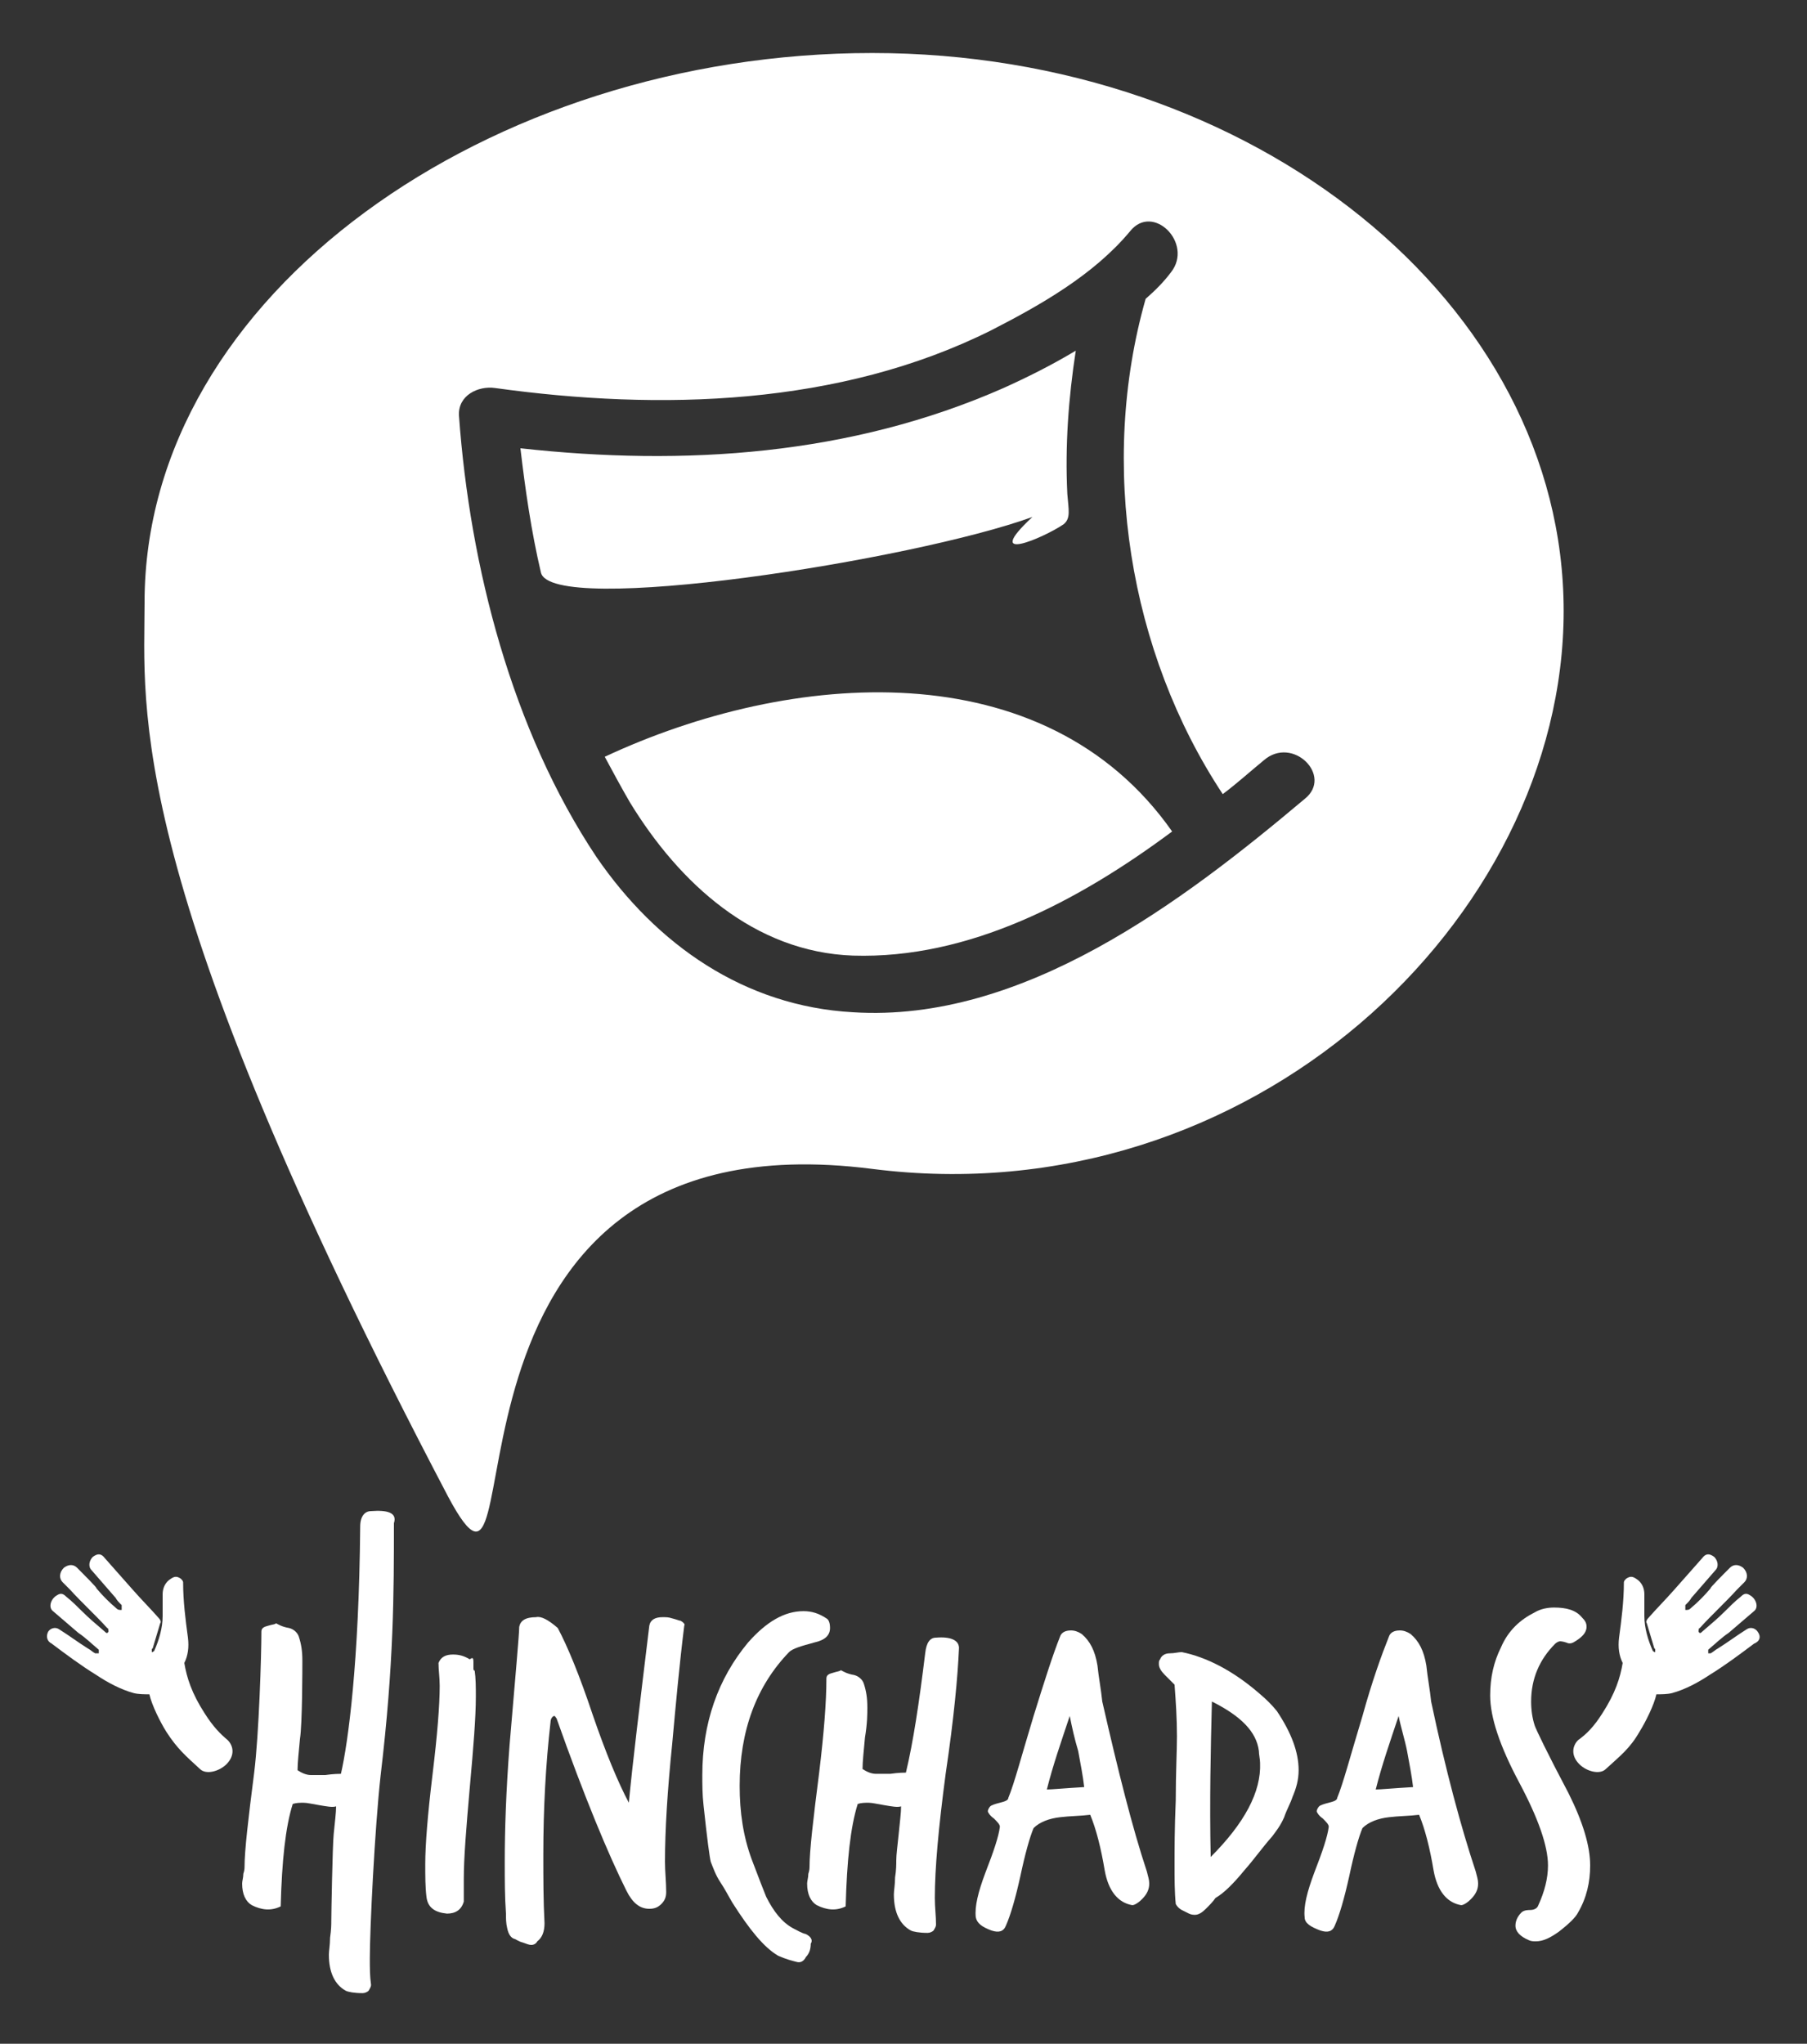
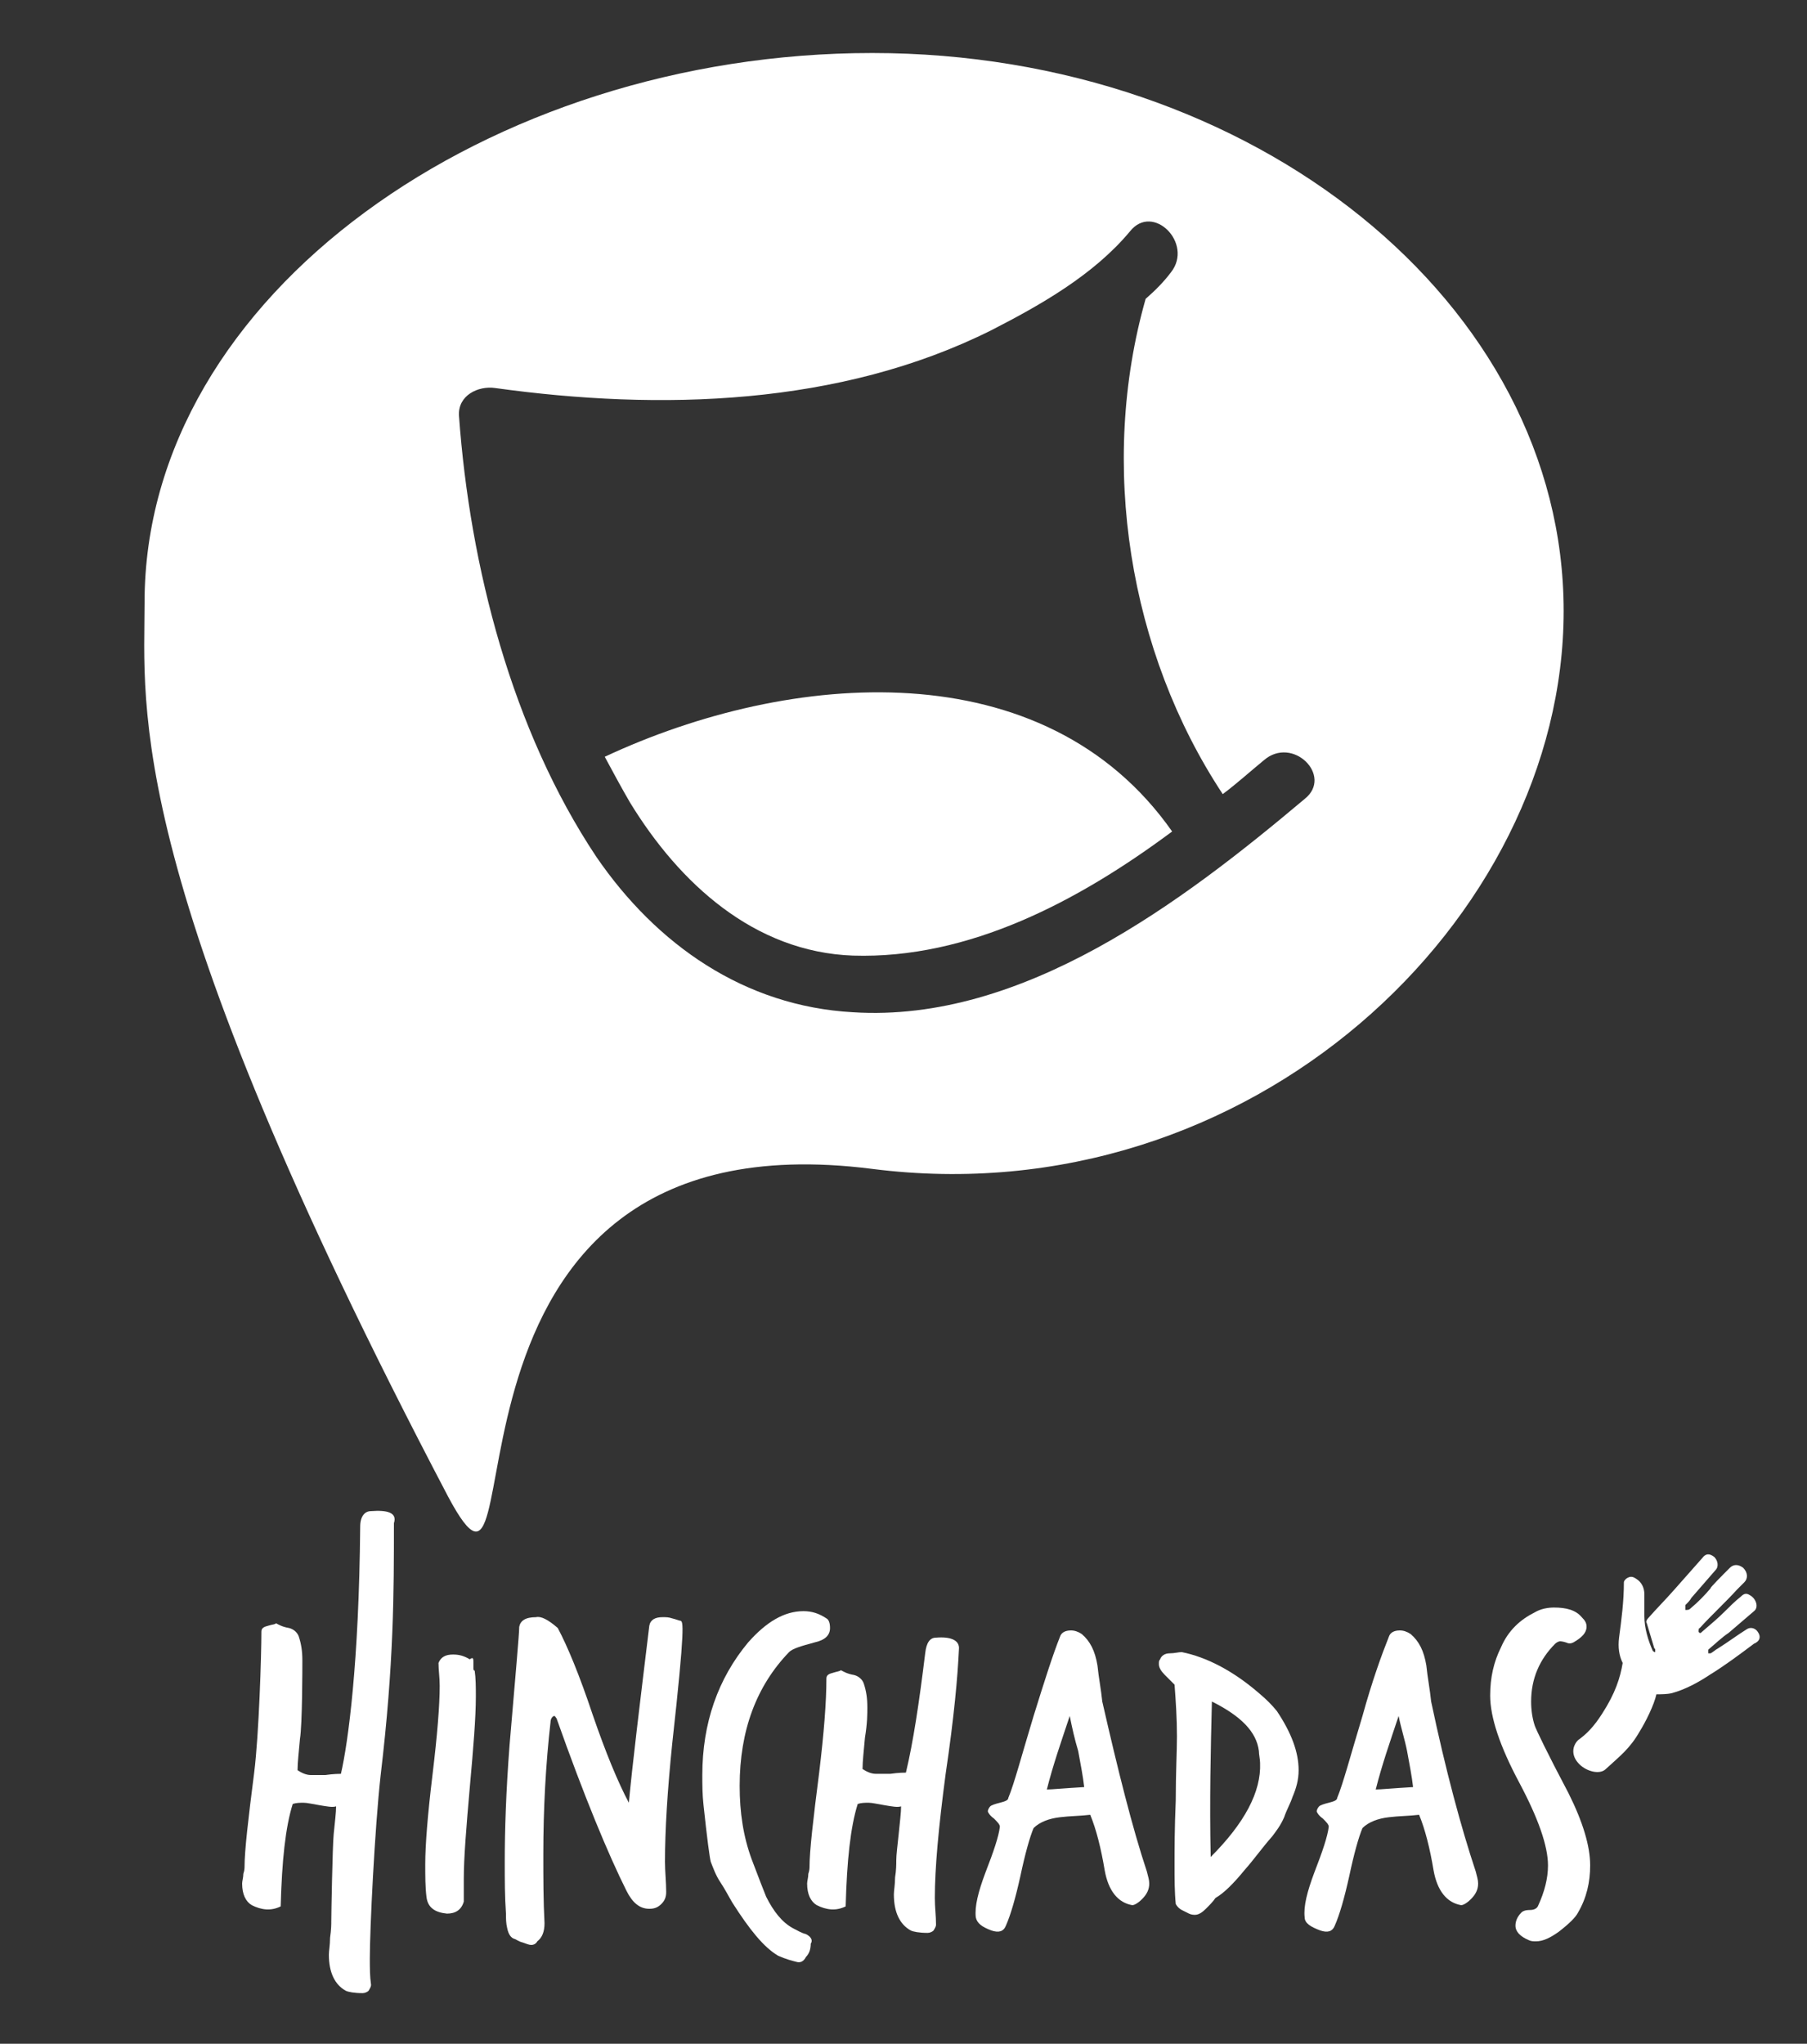
<svg xmlns="http://www.w3.org/2000/svg" version="1.1" id="Capa_1" x="0px" y="0px" viewBox="0 0 150 169.6" enable-background="new 0 0 150 169.6" xml:space="preserve">
  <rect x="0" y="0" width="150" height="169.6" fill="#333333" stroke="none" />
  <g>
    <g>
      <path fill="#FFFFFF" d="M30.8,125.4c-0.5,0-0.9,0.4-0.9,1.3c-0.1,11.3-1,17.9-1.6,20.5c-0.1,0-0.6,0-1.3,0.1c-0.5,0-0.9,0-1.2,0    c-0.4,0-0.8-0.2-1.1-0.4c0-0.6,0.1-1.5,0.2-2.6c0.2-1.2,0.2-6,0.2-6.5c0-0.8-0.1-1.4-0.3-2c-0.1-0.3-0.4-0.6-0.8-0.7    c-0.6-0.1-0.9-0.3-1.1-0.4c0,0.1-0.3,0.1-0.6,0.2c-0.4,0.1-0.6,0.2-0.6,0.5c0,1.9-0.2,8.5-0.6,11.7c-0.5,3.9-0.8,6.5-0.8,7.8    c0,0.1,0,0.3-0.1,0.6c0,0.3-0.1,0.6-0.1,0.8c0,0.9,0.3,1.5,0.8,1.8c0.8,0.4,1.6,0.5,2.4,0.1c0.1-3.8,0.4-6.6,1-8.5    c0.3-0.1,0.6-0.1,0.9-0.1c0.3,0,0.7,0.1,1.3,0.2c0.6,0.1,1.1,0.2,1.4,0.1c0,0.5-0.1,1.3-0.2,2.3c-0.1,1-0.2,6.7-0.2,7.2    c0,0.3,0,0.7-0.1,1.4c0,0.6-0.1,1.1-0.1,1.4c0,1.5,0.5,2.5,1.4,3c0.2,0.1,0.7,0.2,1.4,0.2c0.2,0,0.4-0.1,0.5-0.2    c0.1-0.2,0.2-0.3,0.2-0.5c-0.1-0.7-0.1-1.4-0.1-2.2c0-2.4,0.4-10.7,0.9-15.2c1.1-9.2,1.1-15.2,1.1-20.9    C33,125.5,32.1,125.3,30.8,125.4z" />
      <path fill="#FFFFFF" d="M39.3,138.5c0,0,0-0.2,0-0.5c0-0.2,0-0.4-0.1-0.4c0,0-0.1,0-0.2,0.1c-0.5-0.3-0.9-0.4-1.4-0.4    c-0.6,0-1,0.2-1.2,0.7c0,0.6,0.1,1.2,0.1,1.9c0,1.6-0.2,4.1-0.6,7.4c-0.4,3.3-0.6,5.8-0.6,7.4c0,1,0,1.9,0.1,2.7    c0.1,0.9,0.7,1.3,1.7,1.4c0.7,0,1.2-0.3,1.4-1c0-0.6,0-1.2,0-1.9c0-1.7,0.2-4.2,0.5-7.6c0.3-3.3,0.5-5.8,0.5-7.5    c0-0.8,0-1.5-0.1-2.2C39.4,138.7,39.3,138.6,39.3,138.5z" />
-       <path fill="#FFFFFF" d="M56.5,134.5c-0.1,0-0.3-0.1-0.7-0.2c-0.3-0.1-0.5-0.1-0.8-0.1c-0.6,0-1,0.2-1.1,0.7    c-0.8,6.6-1.4,11.5-1.7,14.7c-0.9-1.7-1.9-4.1-3-7.3c-1.1-3.3-2.1-5.7-2.9-7.2c-0.8-0.7-1.4-1-1.8-0.9c-0.9,0-1.3,0.3-1.4,0.8    c0,0.6-0.3,3.9-0.8,9.8c-0.3,3.9-0.4,7.1-0.4,9.7c0,1.5,0,2.9,0.1,4.3c0,0.4,0,0.8,0.1,1.2c0.1,0.5,0.3,0.8,0.6,0.9    c0.1,0,0.3,0.2,0.7,0.3c0.3,0.1,0.5,0.2,0.7,0.2c0.2,0,0.4-0.1,0.5-0.3c0.4-0.3,0.6-0.8,0.6-1.5c-0.1-1.9-0.1-3.8-0.1-5.7    c0-3.8,0.2-7.5,0.6-11c0-0.3,0.2-0.5,0.3-0.5c0.1,0,0.1,0.1,0.2,0.2c2.3,6.5,4.3,11.3,5.8,14.3c0.5,1,1.1,1.5,1.9,1.5    c0.4,0,0.7-0.1,1-0.4c0.3-0.3,0.4-0.6,0.4-1c0-0.8-0.1-1.7-0.1-2.5c0-2.6,0.2-5.9,0.6-9.8c0.3-3.3,0.6-6.6,1-9.8    C56.9,134.8,56.7,134.6,56.5,134.5z" />
+       <path fill="#FFFFFF" d="M56.5,134.5c-0.1,0-0.3-0.1-0.7-0.2c-0.3-0.1-0.5-0.1-0.8-0.1c-0.6,0-1,0.2-1.1,0.7    c-0.8,6.6-1.4,11.5-1.7,14.7c-0.9-1.7-1.9-4.1-3-7.3c-1.1-3.3-2.1-5.7-2.9-7.2c-0.8-0.7-1.4-1-1.8-0.9c-0.9,0-1.3,0.3-1.4,0.8    c0,0.6-0.3,3.9-0.8,9.8c-0.3,3.9-0.4,7.1-0.4,9.7c0,1.5,0,2.9,0.1,4.3c0,0.4,0,0.8,0.1,1.2c0.1,0.5,0.3,0.8,0.6,0.9    c0.1,0,0.3,0.2,0.7,0.3c0.3,0.1,0.5,0.2,0.7,0.2c0.2,0,0.4-0.1,0.5-0.3c0.4-0.3,0.6-0.8,0.6-1.5c-0.1-1.9-0.1-3.8-0.1-5.7    c0-3.8,0.2-7.5,0.6-11c0-0.3,0.2-0.5,0.3-0.5c0.1,0,0.1,0.1,0.2,0.2c2.3,6.5,4.3,11.3,5.8,14.3c0.5,1,1.1,1.5,1.9,1.5    c0.4,0,0.7-0.1,1-0.4c0.3-0.3,0.4-0.6,0.4-1c0-0.8-0.1-1.7-0.1-2.5c0-2.6,0.2-5.9,0.6-9.8C56.9,134.8,56.7,134.6,56.5,134.5z" />
      <path fill="#FFFFFF" d="M66.9,160.5c-0.4-0.1-0.7-0.3-1.1-0.5c-0.9-0.5-1.6-1.4-2.2-2.6c-0.2-0.5-0.6-1.5-1.2-3.1    c-0.7-1.9-1-3.9-1-6.1c0-4.6,1.4-8.3,4.1-11.1c0.3-0.3,1-0.5,2.1-0.8c0.9-0.2,1.3-0.6,1.3-1.2c0-0.4-0.1-0.7-0.3-0.8    c-0.6-0.4-1.2-0.6-1.9-0.6c-1.6,0-3.1,0.9-4.6,2.6c-2.5,3-3.8,6.7-3.8,11c0,0.8,0,1.6,0.1,2.5c0.3,2.8,0.5,4.3,0.6,4.7    c0.2,0.5,0.4,1.1,0.8,1.7c0.4,0.6,0.7,1.2,1,1.7c1.4,2.2,2.6,3.7,3.8,4.4c0.7,0.3,1.1,0.4,1.5,0.5c0.3,0.1,0.6,0,0.8-0.4    c0.3-0.3,0.4-0.7,0.4-1.1C67.5,161,67.3,160.7,66.9,160.5z" />
      <path fill="#FFFFFF" d="M77.7,135.9c-0.5,0-0.8,0.4-0.9,1.3c-0.5,4.1-1,7.4-1.6,9.9c-0.1,0-0.6,0-1.3,0.1c-0.5,0-1,0-1.2,0    c-0.4,0-0.8-0.2-1.1-0.4c0-0.6,0.1-1.5,0.2-2.6c0.2-1.2,0.2-2,0.2-2.5c0-0.8-0.1-1.4-0.3-2c-0.1-0.3-0.4-0.6-0.8-0.7    c-0.6-0.1-0.9-0.3-1.1-0.4c-0.1,0.1-0.3,0.1-0.6,0.2c-0.4,0.1-0.6,0.2-0.6,0.5c0,1.9-0.2,4.5-0.6,7.8c-0.5,3.9-0.8,6.5-0.8,7.8    c0,0.1,0,0.3-0.1,0.6c0,0.3-0.1,0.6-0.1,0.8c0,0.9,0.3,1.5,0.8,1.8c0.8,0.4,1.6,0.5,2.4,0.1c0.1-3.8,0.4-6.6,1-8.5    c0.3-0.1,0.6-0.1,0.9-0.1c0.3,0,0.7,0.1,1.3,0.2c0.6,0.1,1.1,0.2,1.4,0.1c0,0.5-0.1,1.3-0.2,2.3c-0.1,1-0.2,1.7-0.2,2.2    c0,0.3,0,0.8-0.1,1.4c0,0.6-0.1,1.1-0.1,1.4c0,1.5,0.5,2.5,1.4,3c0.2,0.1,0.7,0.2,1.4,0.2c0.2,0,0.4-0.1,0.5-0.2    c0.1-0.2,0.2-0.3,0.2-0.5c0-0.7-0.1-1.4-0.1-2.2c0-2.4,0.3-5.8,0.9-10.3c0.7-4.7,1-8.1,1.1-10.3C79.7,136.1,78.9,135.8,77.7,135.9    z" />
      <path fill="#FFFFFF" d="M91.5,141.2c-0.1-1-0.3-2-0.4-3c-0.2-1.2-0.6-2-1.3-2.6c-0.3-0.2-0.6-0.3-0.9-0.3c-0.5,0-0.8,0.2-0.9,0.5    c-0.6,1.5-1.3,3.7-2.2,6.6c-1,3.3-1.6,5.6-2.1,6.8c0,0.2-0.3,0.3-0.7,0.4c-0.4,0.1-0.7,0.2-0.8,0.3c-0.1,0.1-0.2,0.3-0.2,0.4    c0,0.1,0.2,0.4,0.5,0.6c0.3,0.3,0.5,0.5,0.5,0.7c-0.1,0.8-0.5,2-1.2,3.8c-0.6,1.6-0.9,2.8-0.8,3.7c0.1,0.5,0.5,0.8,1.3,1.1    c0.6,0.2,1,0.1,1.2-0.4c0.4-0.9,0.8-2.3,1.2-4.1c0.4-1.9,0.8-3.3,1.1-4c0.5-0.5,1.3-0.8,2.2-0.9c0.8-0.1,1.7-0.1,2.5-0.2    c0.5,1.2,0.9,2.8,1.2,4.6c0.3,1.7,1.1,2.7,2.3,2.9c0.1,0,0.4-0.1,0.8-0.5c0.4-0.4,0.6-0.8,0.6-1.3c0-0.3-0.1-0.6-0.2-1    C94,151.7,92.8,146.9,91.5,141.2z M86.9,148.5c0.5-2,1.2-4,1.9-6.1c0.2,1,0.4,1.9,0.7,2.9c0.2,1.1,0.4,2.1,0.5,3    C88.3,148.4,87.3,148.5,86.9,148.5z" />
      <path fill="#FFFFFF" d="M104.5,140.5c-2.2-1.9-4.4-3-6.4-3.4c-0.3,0-0.6,0.1-1,0.1c-0.4,0-0.7,0.2-0.8,0.5    c-0.1,0.1-0.1,0.2-0.1,0.4c0,0.3,0.2,0.6,0.5,0.9c0.5,0.5,0.8,0.8,0.8,0.8c0.1,1.3,0.2,2.8,0.2,4.3c0,1.2-0.1,3-0.1,5.3    c-0.1,2.4-0.1,4.1-0.1,5.3c0,1.2,0,2.3,0.1,3.3c0.1,0.2,0.3,0.4,0.5,0.5c0.2,0.1,0.4,0.2,0.6,0.3c0.2,0.1,0.4,0.1,0.5,0.1    c0.3,0,0.6-0.2,0.9-0.5c0.3-0.3,0.6-0.6,0.8-0.9c0.7-0.4,1.5-1.2,2.4-2.3c0.8-0.9,1.5-1.9,2.3-2.8c0.3-0.4,0.7-0.9,1-1.6    c0.2-0.6,0.5-1.1,0.7-1.7c0.3-0.7,0.5-1.4,0.5-2.2c0-1.5-0.6-3.1-1.8-4.9C105.6,141.5,105.1,141,104.5,140.5z M100.5,154.1    c-0.1-4.6,0-8.9,0.1-12.9c2.4,1.2,3.7,2.5,3.9,4.1c0,0.3,0.1,0.7,0.1,1C104.7,148.7,103.3,151.3,100.5,154.1z" />
      <path fill="#FFFFFF" d="M118.8,141.2c-0.1-1-0.3-2-0.4-3c-0.2-1.2-0.6-2-1.3-2.6c-0.3-0.2-0.6-0.3-0.9-0.3c-0.5,0-0.8,0.2-0.9,0.5    c-0.6,1.5-1.4,3.7-2.2,6.6c-1,3.3-1.6,5.6-2.1,6.8c0,0.2-0.3,0.3-0.7,0.4c-0.4,0.1-0.7,0.2-0.8,0.3c-0.1,0.1-0.2,0.3-0.2,0.4    c0,0.1,0.2,0.4,0.5,0.6c0.3,0.3,0.5,0.5,0.5,0.7c-0.1,0.8-0.5,2-1.2,3.8c-0.6,1.6-0.9,2.8-0.8,3.7c0,0.5,0.5,0.8,1.3,1.1    c0.6,0.2,1,0.1,1.2-0.4c0.4-0.9,0.8-2.3,1.2-4.1c0.4-1.9,0.8-3.3,1.1-4c0.5-0.5,1.3-0.8,2.2-0.9c0.8-0.1,1.7-0.1,2.5-0.2    c0.5,1.2,0.9,2.8,1.2,4.6c0.3,1.7,1.1,2.7,2.3,2.9c0.1,0,0.4-0.1,0.8-0.5c0.4-0.4,0.6-0.8,0.6-1.3c0-0.3-0.1-0.6-0.2-1    C121.3,151.7,120,146.9,118.8,141.2z M114.2,148.5c0.5-2,1.2-4,1.9-6.1c0.2,1,0.5,1.9,0.7,2.9c0.2,1.1,0.4,2.1,0.5,3    C115.6,148.4,114.6,148.5,114.2,148.5z" />
      <path fill="#FFFFFF" d="M127.4,143.2c-0.2-0.6-0.3-1.3-0.3-2c0-1.9,0.7-3.5,2-4.8c0.1-0.1,0.3-0.2,0.4-0.2c0,0,0.2,0,0.5,0.1    c0.2,0.1,0.4,0.1,0.6,0c0.7-0.4,1.1-0.8,1.1-1.3c0-0.3-0.1-0.5-0.4-0.8c-0.5-0.6-1.3-0.8-2.3-0.8c-0.5,0-1.1,0.1-1.6,0.4    c-1.2,0.6-2.2,1.5-2.8,2.9c-0.6,1.2-0.9,2.5-0.9,4c0,1.8,0.8,4.2,2.4,7.2c1.6,3,2.4,5.3,2.4,6.9c0,1.1-0.3,2.2-0.8,3.3    c-0.1,0.3-0.4,0.4-0.7,0.4c-0.4,0-0.6,0.1-0.7,0.2c-0.4,0.4-0.5,0.8-0.5,1.1c0,0.5,0.4,0.9,1.1,1.2c0.2,0.1,0.4,0.1,0.6,0.1    c0.6,0,1.2-0.3,1.9-0.8c0.9-0.7,1.4-1.2,1.6-1.6c0.7-1.2,1-2.5,1-3.9c0-1.6-0.6-3.6-1.8-6C128.4,145.4,127.5,143.5,127.4,143.2z" />
      <path fill="#FFFFFF" d="M145.9,135.4c-0.2-0.3-0.6-0.4-0.9-0.2c-0.8,0.5-1.6,1.1-2.4,1.6c-0.2,0.1-0.4,0.3-0.6,0.4    c-0.1,0-0.2,0-0.2,0c0-0.1,0-0.2,0-0.3c0.6-0.5,1.1-1,1.7-1.4c0.7-0.6,1.4-1.2,2.1-1.8c0.4-0.3,0.2-1-0.3-1.3    c-0.3-0.2-0.5-0.2-0.8,0.1c-0.5,0.4-0.9,0.8-1.3,1.2c-0.6,0.6-1.2,1.1-1.9,1.7c-0.1,0.1-0.2,0.2-0.3,0c0-0.1,0-0.3,0.1-0.3    c1-1.1,2.1-2.1,3.1-3.2c0.2-0.2,0.4-0.4,0.6-0.6c0.3-0.3,0.3-0.8-0.1-1.2c-0.4-0.3-0.8-0.3-1.1,0c-0.6,0.6-1.7,1.7-1.6,1.7    c-0.5,0.6-1.1,1.2-1.7,1.7c-0.1,0.1-0.2,0.1-0.4,0.1c0-0.1,0-0.3,0-0.4c0.2-0.2,0.4-0.4,0.5-0.6c0.7-0.8,1.3-1.5,2-2.3    c0.3-0.3,0.2-0.8-0.1-1.1c-0.4-0.3-0.7-0.3-1,0.1c-0.8,0.9-1.5,1.7-2.3,2.6c-0.7,0.8-1.5,1.6-2.2,2.4c-0.1,0.1-0.2,0.3-0.1,0.4    c0.2,0.7,0.4,1.3,0.6,2c0,0.1,0.1,0.1,0.1,0.2c0,0.1,0,0.2,0,0.2c-0.1,0-0.2-0.1-0.2-0.1c-0.4-0.9-0.7-1.9-0.7-2.9    c0-0.6,0-1.2,0-1.8c0-0.5-0.2-1-0.7-1.3c-0.3-0.2-0.5-0.2-0.8,0c-0.1,0.1-0.2,0.2-0.2,0.3c0,1.6-0.2,3.1-0.4,4.6    c-0.1,0.8,0,1.5,0.3,2.1c-0.2,1.2-0.6,2.5-1.7,4.2c-0.7,1.1-1.3,1.7-2,2.2c-0.5,0.5-0.6,1.3,0.1,2c0.6,0.6,1.7,0.9,2.2,0.4    c1.2-1.1,2-1.7,2.8-3.1c0.5-0.8,1.2-2.2,1.4-3.1c0.4,0,0.9,0,1.3-0.1c1.1-0.3,2.2-0.9,3.1-1.5c1.3-0.8,2.5-1.7,3.7-2.6    C146.1,136.2,146.2,135.8,145.9,135.4z" />
-       <path fill="#FFFFFF" d="M4,135.4c0.2-0.3,0.6-0.4,0.9-0.2c0.8,0.5,1.6,1.1,2.4,1.6c0.2,0.1,0.4,0.3,0.6,0.4c0.1,0,0.2,0,0.3,0    c0-0.1,0-0.2,0-0.3c-0.6-0.5-1.1-1-1.7-1.4c-0.7-0.6-1.4-1.2-2.1-1.8c-0.4-0.3-0.2-1,0.3-1.3c0.3-0.2,0.5-0.2,0.8,0.1    c0.5,0.4,0.9,0.8,1.3,1.2c0.6,0.6,1.2,1.1,1.9,1.7c0.1,0.1,0.2,0.2,0.3,0c0-0.1,0-0.3-0.1-0.3c-1-1.1-2.1-2.1-3.1-3.2    c-0.2-0.2-0.4-0.4-0.6-0.6c-0.3-0.3-0.3-0.8,0.1-1.2c0.4-0.3,0.8-0.3,1.1,0c0.6,0.6,1.7,1.7,1.6,1.7c0.5,0.6,1.1,1.2,1.7,1.7    c0.1,0.1,0.2,0.1,0.4,0.1c0-0.1,0-0.3,0-0.4c-0.2-0.2-0.4-0.4-0.5-0.6c-0.7-0.8-1.3-1.5-2-2.3c-0.3-0.3-0.2-0.8,0.1-1.1    c0.4-0.3,0.7-0.3,1,0.1c0.8,0.9,1.5,1.7,2.3,2.6c0.7,0.8,1.5,1.6,2.2,2.4c0.1,0.1,0.2,0.3,0.1,0.4c-0.2,0.7-0.4,1.3-0.6,2    c0,0.1-0.1,0.1-0.1,0.2c0,0.1,0,0.2,0,0.2c0.1,0,0.2-0.1,0.2-0.1c0.4-0.9,0.7-1.9,0.7-2.9c0-0.6,0-1.2,0-1.8c0-0.5,0.2-1,0.7-1.3    c0.3-0.2,0.5-0.2,0.8,0c0.1,0.1,0.2,0.2,0.2,0.3c0,1.6,0.2,3.1,0.4,4.6c0.1,0.8,0,1.5-0.3,2.1c0.2,1.2,0.6,2.5,1.7,4.2    c0.7,1.1,1.3,1.7,1.9,2.2c0.5,0.5,0.6,1.3-0.1,2c-0.6,0.6-1.7,0.9-2.2,0.4c-1.2-1.1-1.9-1.7-2.8-3.1c-0.5-0.8-1.2-2.2-1.4-3.1    c-0.4,0-0.9,0-1.3-0.1c-1.1-0.3-2.2-0.9-3.1-1.5c-1.3-0.8-2.5-1.7-3.7-2.6C3.9,136.2,3.8,135.8,4,135.4z" />
    </g>
    <g>
-       <path fill="#FFFFFF" d="M85.7,42.9c-4.3,4,1,1.7,2.6,0.6c0.6-0.5,0.4-1.2,0.3-2.5c-0.2-4,0.1-8,0.7-11.9c-2,1.2-4,2.2-6,3.1    c-12.7,5.6-26.5,6.5-40.1,5c0.4,3.4,0.9,6.9,1.7,10.3C45.7,51.2,75.8,46.5,85.7,42.9z" />
      <path fill="#FFFFFF" d="M50.2,62.8c0.7,1.3,1.4,2.6,2.1,3.8c4.1,6.7,10.3,12.4,18.5,12.7c9.6,0.3,18.7-4.5,26.5-10.3    C86.7,53.9,65.6,55.6,50.2,62.8z" />
      <path fill="#FFFFFF" d="M72.4,4.4C40.7,4.4,12,24.4,12,50c0,8.7-1.9,22.6,25.2,74.2C45.1,139,33.1,92,72.4,97    c31.4,4,57.4-20.7,57.4-46.3C129.8,25.2,104.1,4.4,72.4,4.4z M108.3,66.3c-10.1,8.5-23.4,18.6-37.5,17.7    c-9-0.5-16.3-5.6-21.3-12.9C42.5,60.6,39,47,38.1,34.5c-0.1-1.7,1.6-2.5,3-2.3c13.7,1.9,28.6,1.5,41.2-4.8    c4.1-2.1,8.5-4.6,11.5-8.2c1.9-2.4,5.3,1,3.4,3.4c-0.6,0.8-1.3,1.5-2.1,2.2c-3.9,13.7-1.4,29.3,6.4,41.1c1.2-0.9,2.3-1.9,3.4-2.8    C107.3,61,110.7,64.4,108.3,66.3z" />
    </g>
  </g>
</svg>